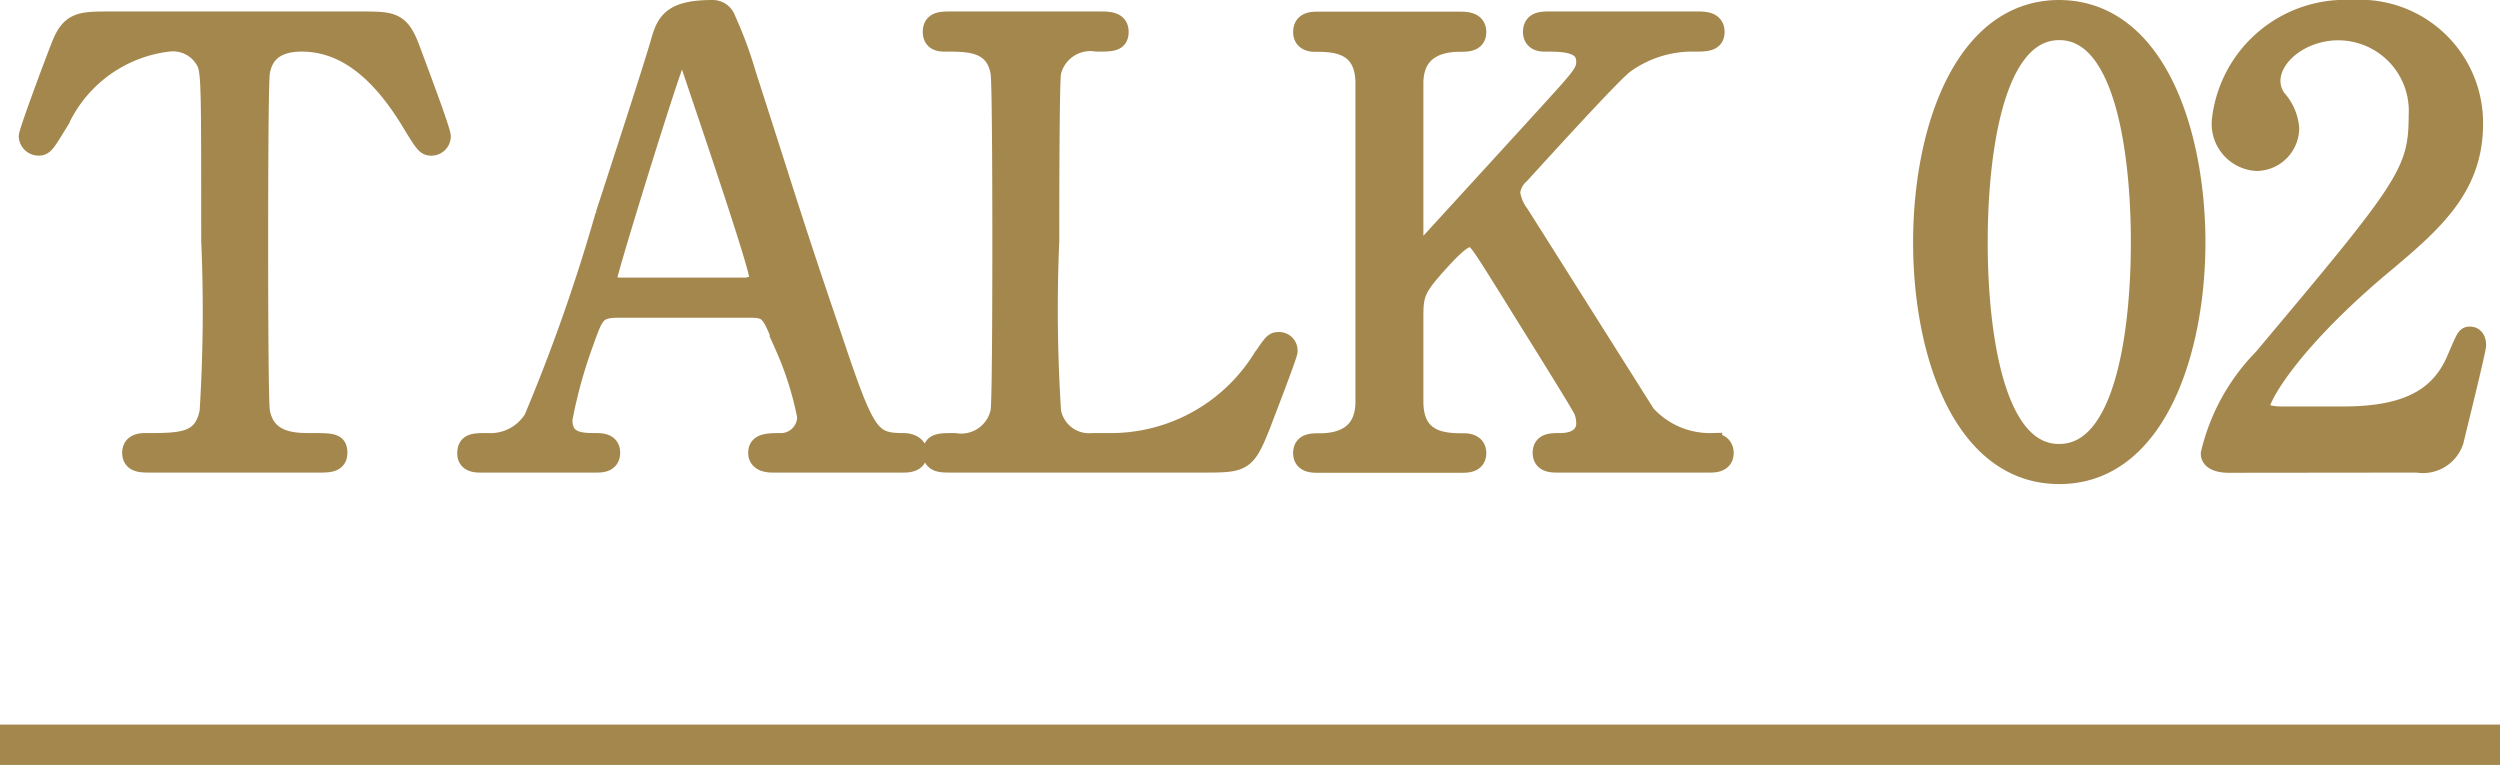
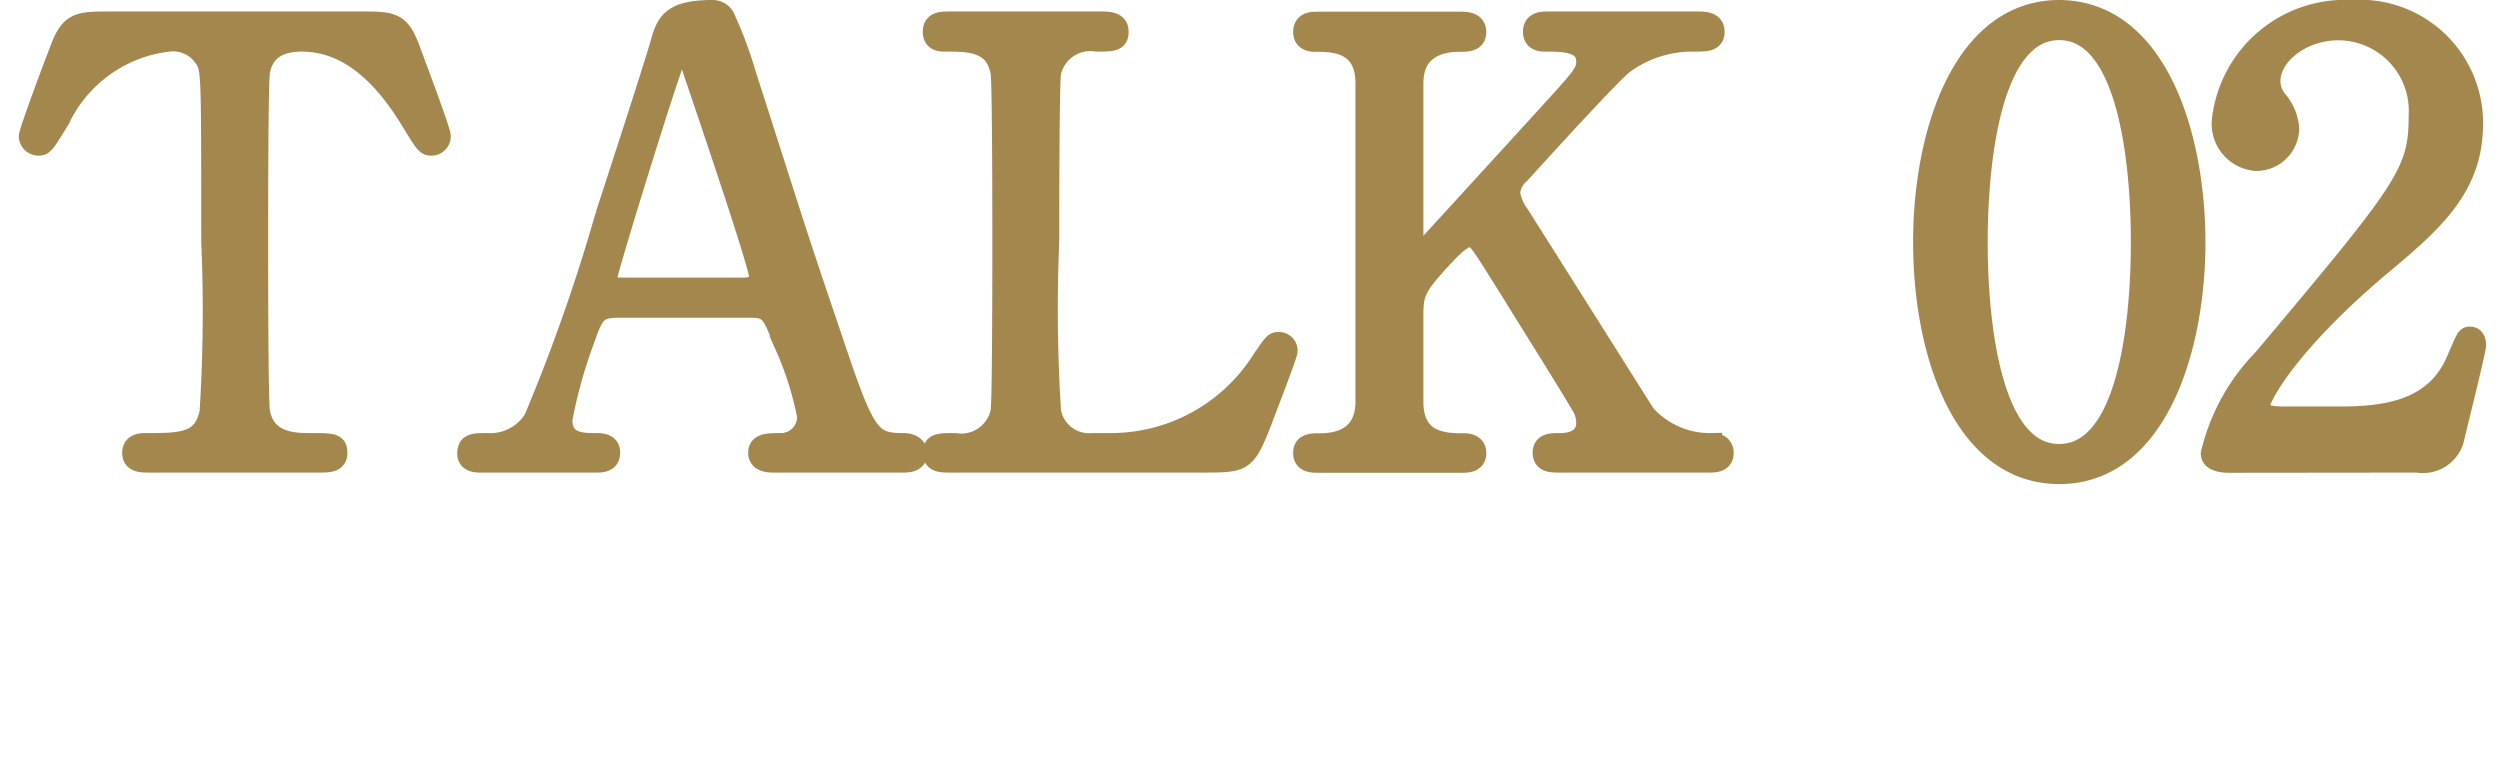
<svg xmlns="http://www.w3.org/2000/svg" width="62" height="18.97" viewBox="0 0 62 18.97">
  <g id="img_talk_label02" transform="translate(-669 -1703.53)">
-     <path id="パス_30778" data-name="パス 30778" d="M63.675,0h-62" transform="translate(667.325 1722)" fill="none" stroke="#a4874d" stroke-width="1" />
    <path id="パス_30818" data-name="パス 30818" d="M-28.26-10.935c-.75,0-.99,0-1.23.63-.12.3-.795,2.1-.795,2.22a.244.244,0,0,0,.24.225c.135,0,.165-.06.525-.645a3.424,3.424,0,0,1,2.7-1.935.935.935,0,0,1,.96.54c.1.285.1.69.1,4.4A39.825,39.825,0,0,1-25.8-1.26c-.15.78-.7.78-1.59.78-.09,0-.33,0-.33.24s.225.24.435.24h4.2c.24,0,.45,0,.45-.24s-.12-.24-.675-.24c-.4,0-1.11-.015-1.245-.78C-24.6-1.515-24.6-4.98-24.6-5.4c0-.63,0-4.02.045-4.29.09-.51.45-.75,1.035-.75,1.02,0,1.9.645,2.7,1.95.345.57.39.63.51.63a.231.231,0,0,0,.24-.225c0-.15-.645-1.845-.765-2.175-.255-.675-.435-.675-1.245-.675ZM-8.6,0c.1,0,.345,0,.345-.225C-8.25-.39-8.4-.48-8.6-.48c-.855,0-.96-.21-1.815-2.76-.945-2.775-1.035-3.135-2.085-6.39a9.9,9.9,0,0,0-.5-1.35.342.342,0,0,0-.33-.24c-1.065,0-1.155.345-1.305.87-.195.675-1.155,3.615-1.35,4.215A44.546,44.546,0,0,1-17.76-1.08a1.261,1.261,0,0,1-1.14.6c-.345,0-.51,0-.51.255,0,.21.195.225.315.225h2.88c.12,0,.345,0,.345-.24,0-.21-.165-.24-.345-.24-.36,0-.84,0-.84-.585a11.968,11.968,0,0,1,.54-1.95c.24-.675.3-.825.855-.825h3.255c.5,0,.54.105.87.945A8.122,8.122,0,0,1-10.98-1.14a.658.658,0,0,1-.615.66c-.36,0-.6,0-.6.24,0,.2.195.24.36.24Zm-6.93-4.335c-.195,0-.42,0-.42-.225,0-.135,1.17-3.945,1.59-5.16.165-.495.18-.54.27-.54s.135.135.225.39c.27.81,1.7,4.98,1.7,5.295,0,.165-.21.24-.375.24ZM-3.9-.48a.96.96,0,0,1-1.035-.78A39.825,39.825,0,0,1-4.98-5.505c0-.7,0-3.9.045-4.17A1,1,0,0,1-3.8-10.44c.375,0,.54,0,.54-.24s-.21-.255-.45-.255h-3.72c-.225,0-.435,0-.435.255s.225.24.33.24c.555,0,1.215,0,1.35.765.045.27.045,3.675.045,4.275,0,.435,0,3.885-.045,4.14a1,1,0,0,1-1.14.78c-.375,0-.54,0-.54.24s.21.24.435.24H-1.14C-.165,0-.105-.015.27-.96c.09-.24.66-1.71.66-1.8A.21.21,0,0,0,.7-2.985c-.105,0-.135.045-.42.465A4.431,4.431,0,0,1-3.5-.48ZM11.385,0c.135,0,.36,0,.36-.24,0-.03,0-.24-.285-.24a2.157,2.157,0,0,1-1.65-.705C7.5-4.845,7.245-5.25,6.675-6.15a1.158,1.158,0,0,1-.225-.54.7.7,0,0,1,.24-.465c.63-.69,2.265-2.49,2.58-2.73a2.875,2.875,0,0,1,1.755-.555c.285,0,.495,0,.495-.24s-.225-.255-.405-.255H7.41c-.165,0-.39,0-.39.255s.255.24.3.24c.435,0,1.02,0,1.02.495,0,.285-.12.4-1.08,1.455-.45.495-2.73,2.985-2.865,3.135-.03.015-.09.09-.165.09-.165,0-.18-.165-.18-.3V-9.4c0-.87.66-1.035,1.14-1.035.2,0,.42,0,.42-.24s-.225-.255-.39-.255H1.68c-.135,0-.36,0-.36.255,0,.2.165.24.285.24.45,0,1.26,0,1.26,1.035v7.89c0,.84-.6,1.035-1.125,1.035-.21,0-.42,0-.42.24s.225.24.375.24H5.25c.135,0,.36,0,.36-.24,0-.195-.165-.24-.3-.24-.45,0-1.26,0-1.26-1.035V-3.63c0-.57.06-.72.66-1.38.33-.36.57-.585.75-.585s.255.15,1.065,1.44c.18.3,1.71,2.73,1.755,2.865a.861.861,0,0,1,.06.33c0,.225-.165.48-.645.48-.225,0-.435,0-.435.24s.225.24.375.24Zm12.06-5.46c0-2.64-.945-5.745-3.375-5.76-2.355,0-3.375,2.97-3.375,5.76,0,2.76,1,5.745,3.375,5.745C22.485.285,23.445-2.805,23.445-5.46Zm-1.35,0c0,.78-.03,5.25-2.025,5.25-2.025.015-2.025-4.635-2.025-5.25,0-.765.03-5.265,2.025-5.265C22.095-10.725,22.095-6.09,22.095-5.46ZM28.95,0a.8.8,0,0,0,.9-.54c.075-.315.555-2.25.555-2.37,0-.03,0-.21-.15-.21-.09,0-.09.015-.33.57-.42.99-1.29,1.41-2.805,1.41H25.575c-.06,0-.54,0-.54-.225,0-.285.81-1.68,3.075-3.57C29.385-6,30.33-6.855,30.33-8.4a2.805,2.805,0,0,0-3-2.82A3.078,3.078,0,0,0,24.105-8.5a.92.92,0,0,0,.855,1.02.816.816,0,0,0,.81-.81,1.216,1.216,0,0,0-.315-.72.766.766,0,0,1-.15-.45c0-.645.78-1.26,1.68-1.26a2,2,0,0,1,2,2.115c0,1.425-.315,1.815-3.855,6.03a5,5,0,0,0-1.3,2.355c0,.21.345.225.435.225Z" transform="translate(700 1715)" fill="#a4874d" stroke="#a4874d" stroke-width="0.5" />
  </g>
</svg>